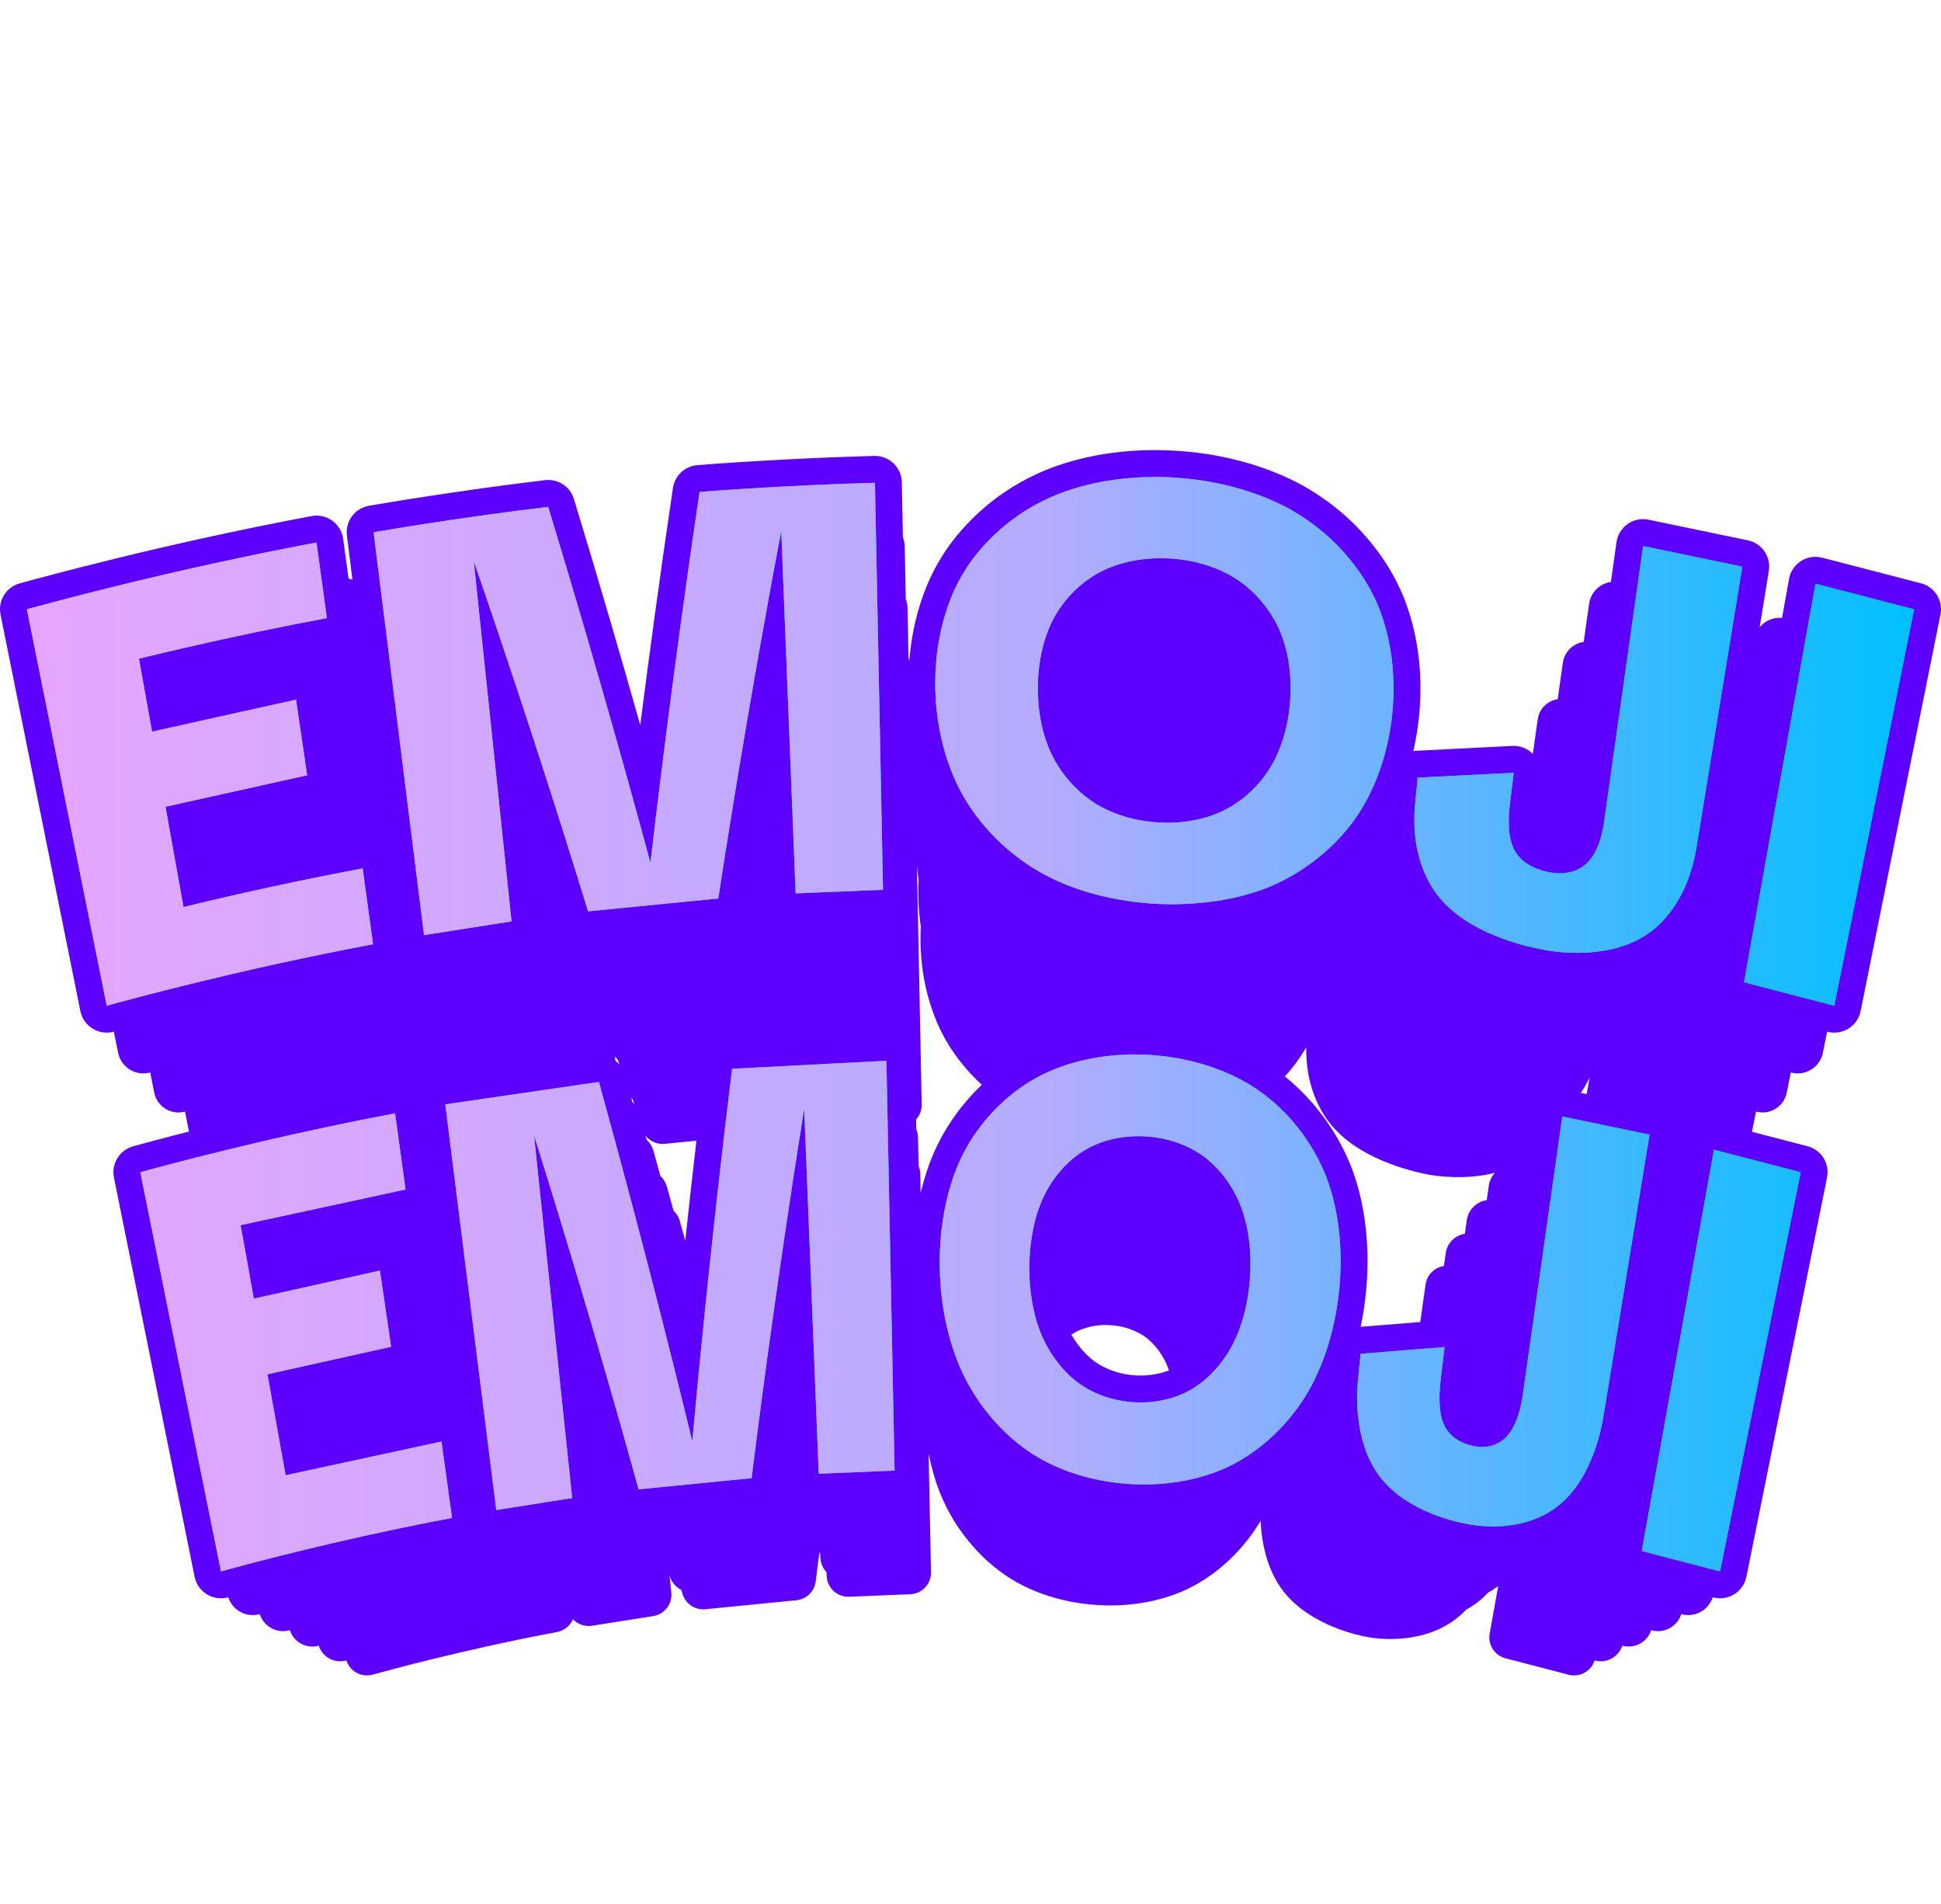
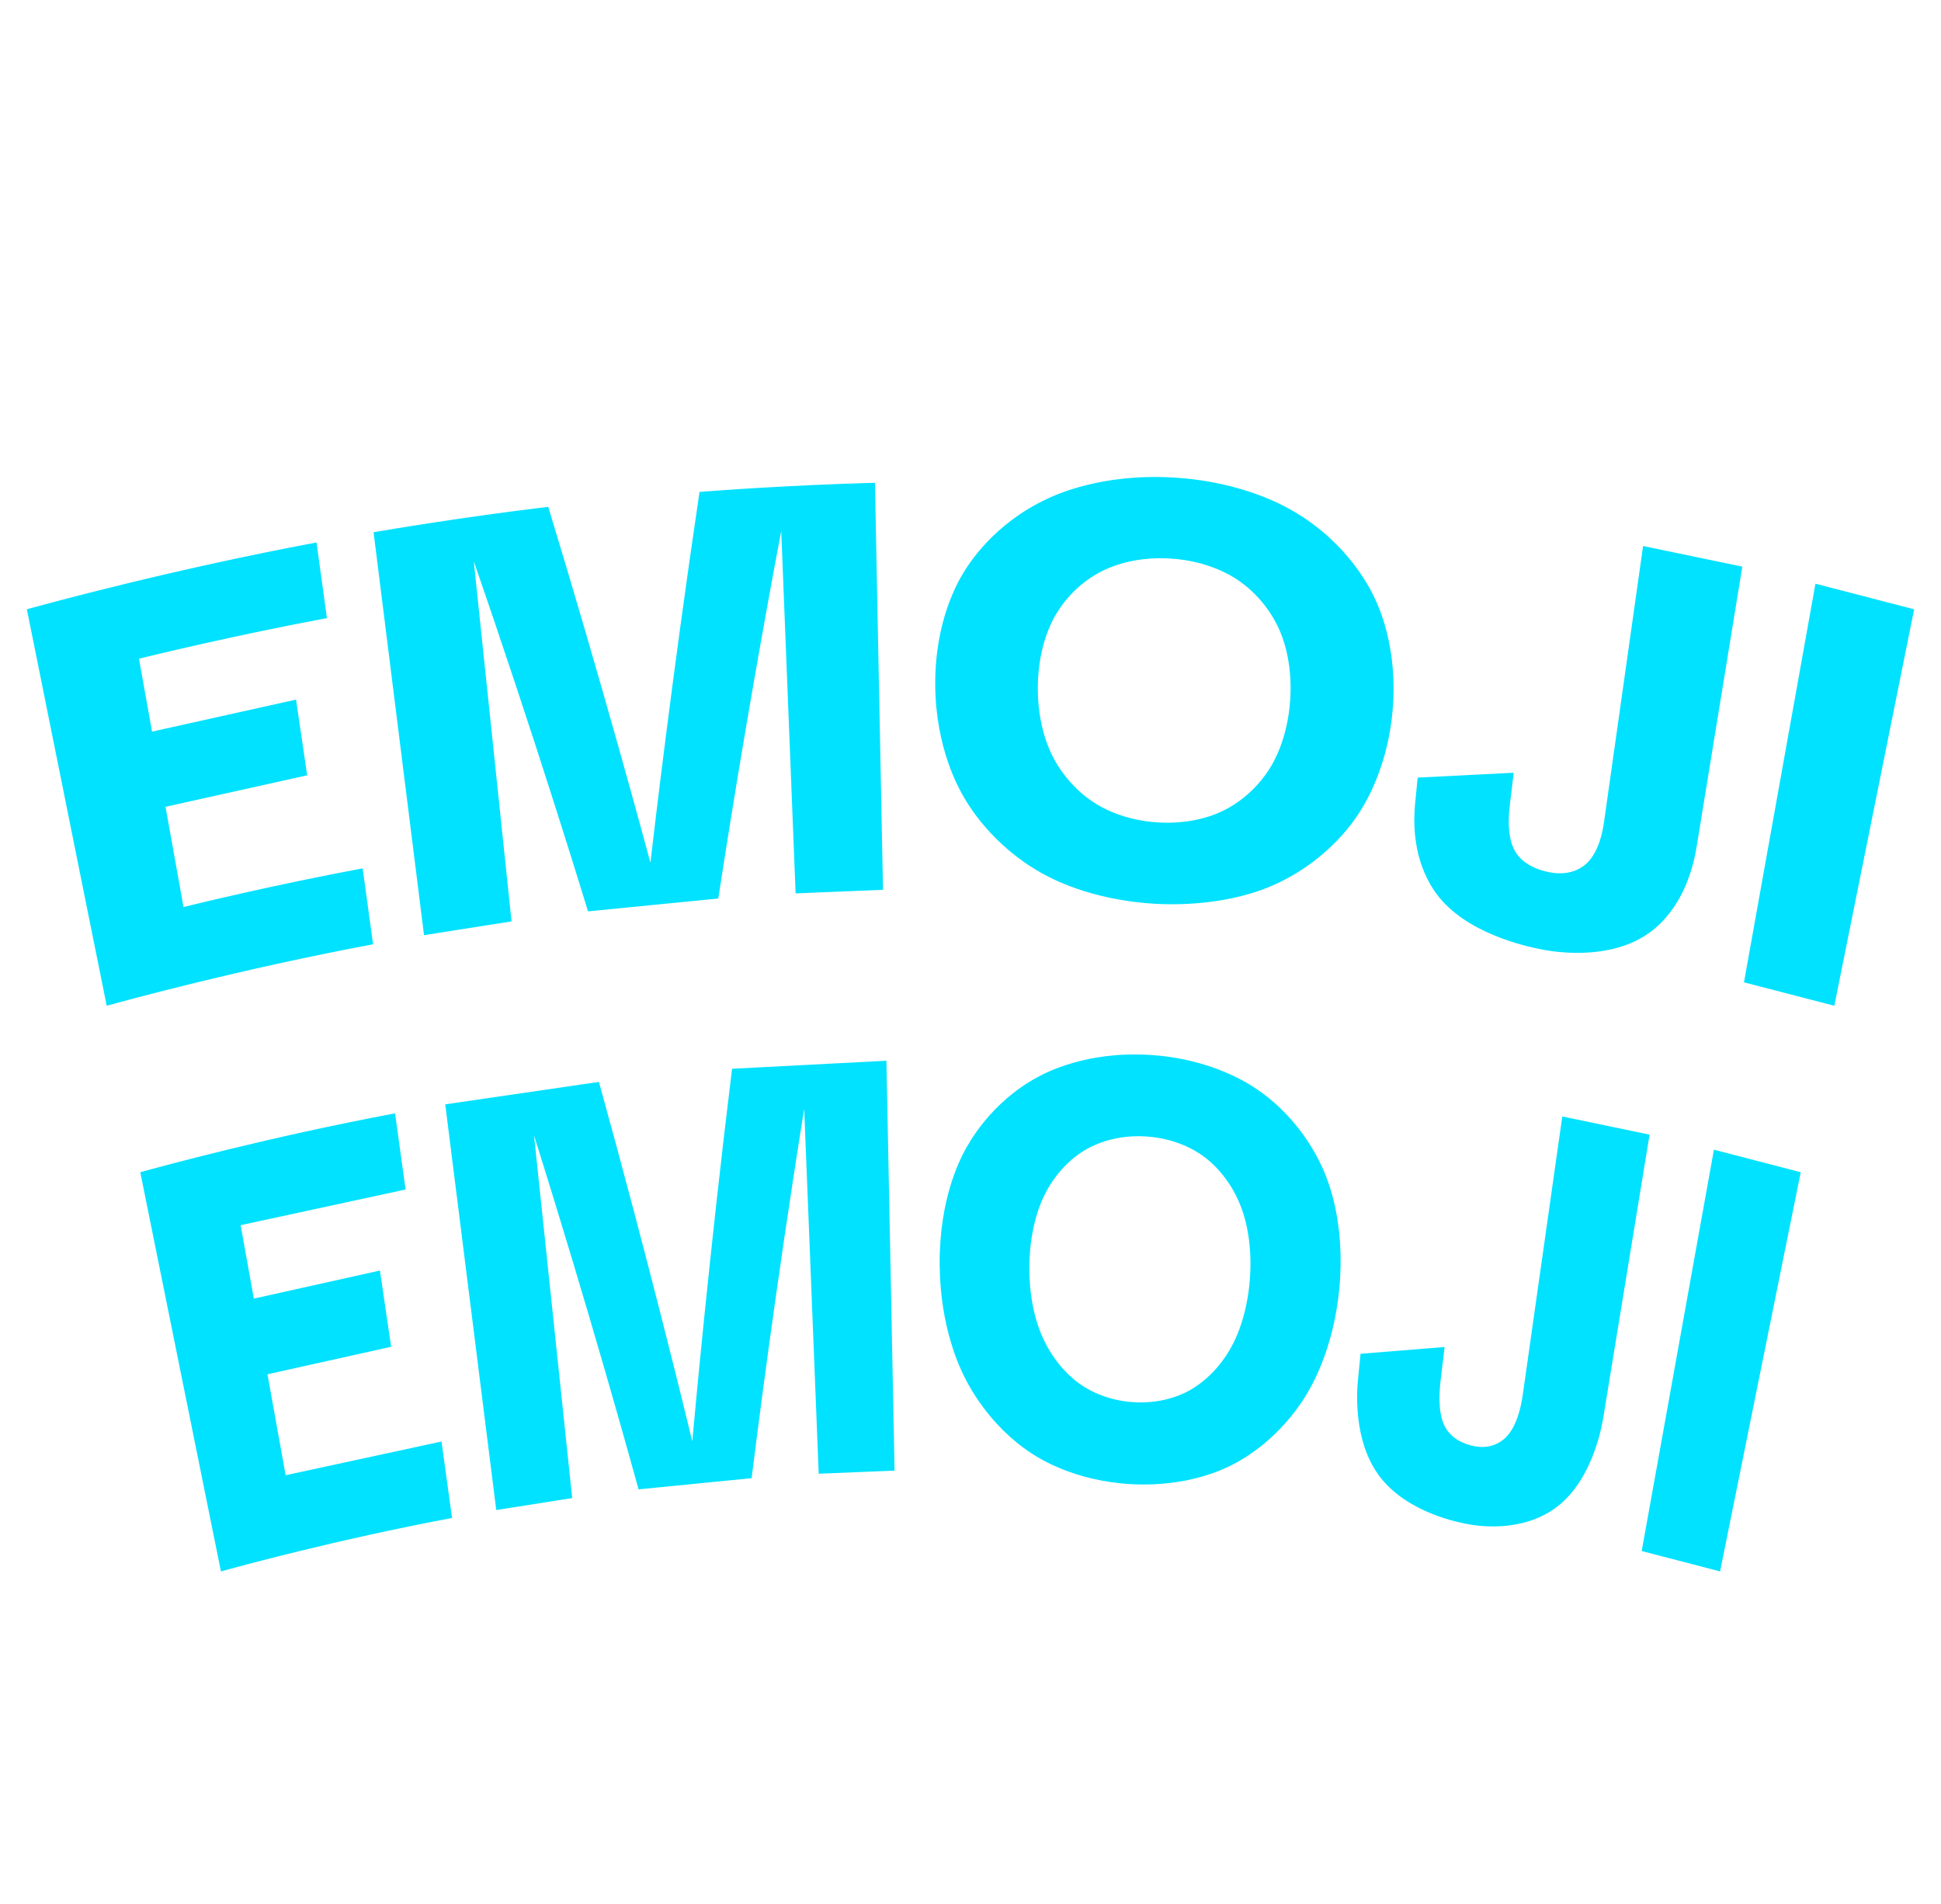
<svg xmlns="http://www.w3.org/2000/svg" version="1.1" xml:space="preserve" style="fill-rule:evenodd;clip-rule:evenodd;stroke-linejoin:round;stroke-miterlimit:2;" viewBox="12.79 2.14 224.42 220.12">
  <g>
-     <path d="M25.955,121.404C25.953,121.404 25.951,121.405 25.949,121.405C25.118,121.633 24.231,121.506 23.498,121.055C22.765,120.603 22.252,119.868 22.082,119.024L12.852,73.188C12.529,71.588 13.501,70.012 15.075,69.58C17.746,68.848 31.834,64.985 48.814,61.8C49.649,61.643 50.512,61.836 51.202,62.333C51.892,62.829 52.347,63.587 52.463,64.429L53.096,69.038C53.246,69.064 53.394,69.101 53.538,69.15L52.9,64.056C52.693,62.408 53.821,60.889 55.459,60.609C57.08,60.332 65.606,58.875 75.804,57.648C77.298,57.469 78.707,58.386 79.146,59.826C82.141,69.648 84.779,78.762 86.814,85.957C87.777,78.445 89.061,68.889 90.597,58.551C90.81,57.117 91.986,56.022 93.431,55.911C95.063,55.785 103.64,55.125 113.868,54.848C114.695,54.825 115.497,55.134 116.096,55.705C116.694,56.277 117.04,57.063 117.057,57.891L117.183,64.262C117.314,64.591 117.386,64.943 117.394,65.303L117.515,71.404C117.64,71.719 117.709,72.056 117.716,72.401L117.832,78.244C117.866,78.329 117.895,78.415 117.921,78.503C118.467,71.727 120.99,67.631 121.544,66.719C122.151,65.719 125.404,60.342 132.493,57.018C133.677,56.463 139.457,53.717 148.594,54.241C157.736,54.766 163.25,58.154 164.373,58.837C171.11,62.936 173.886,68.625 174.406,69.686C174.942,70.778 177.66,76.248 176.884,84.682C176.742,86.232 176.5,87.663 176.198,88.971C176.312,88.952 176.428,88.94 176.546,88.934L187.649,88.371C188.536,88.326 189.397,88.662 190.018,89.292L190.585,85.289C190.69,84.542 191.1,83.873 191.717,83.44C192.07,83.191 192.474,83.033 192.893,82.972L193.489,78.761C193.6,77.982 194.027,77.283 194.671,76.831C195.041,76.571 195.462,76.405 195.9,76.342L196.522,71.945C196.638,71.131 197.084,70.401 197.757,69.929C198.143,69.657 198.583,69.485 199.04,69.418L199.69,64.826C199.81,63.977 200.277,63.214 200.979,62.721C201.681,62.227 202.556,62.046 203.397,62.221L214.869,64.604C216.498,64.942 217.571,66.503 217.303,68.144L216.24,74.662C216.438,74.417 216.676,74.203 216.947,74.029C217.51,73.668 218.174,73.51 218.83,73.572L219.638,69.07C219.79,68.218 220.291,67.469 221.019,67.003C221.747,66.536 222.637,66.394 223.474,66.611L234.883,69.569C236.479,69.983 237.474,71.572 237.148,73.188L227.918,119.024C227.75,119.86 227.244,120.591 226.521,121.043C225.797,121.496 224.919,121.631 224.093,121.416L224.045,121.404L223.554,123.843C223.392,124.645 222.908,125.344 222.215,125.778C221.523,126.211 220.682,126.34 219.891,126.135L219.845,126.123L219.374,128.459C219.22,129.226 218.756,129.896 218.093,130.311C217.429,130.726 216.624,130.85 215.867,130.653L215.822,130.642L215.372,132.879C215.365,132.913 215.357,132.947 215.349,132.981L221.772,134.649C223.368,135.064 224.362,136.654 224.035,138.27L214.709,184.418C214.54,185.255 214.034,185.985 213.311,186.437C212.587,186.889 211.709,187.023 210.883,186.809L210.819,186.792C210.605,187.455 210.162,188.025 209.566,188.398C208.873,188.831 208.032,188.96 207.241,188.754L207.18,188.738C206.974,189.373 206.551,189.919 205.979,190.276C205.316,190.69 204.511,190.814 203.753,190.617L203.695,190.601C203.498,191.209 203.092,191.732 202.545,192.074C201.91,192.471 201.139,192.589 200.414,192.401L200.357,192.386C200.169,192.968 199.781,193.469 199.257,193.796C198.648,194.176 197.91,194.289 197.215,194.109L197.161,194.095C196.981,194.652 196.609,195.131 196.107,195.445C195.525,195.809 194.818,195.917 194.153,195.744L186.859,193.847C185.594,193.518 184.795,192.271 185.027,190.984L186.012,185.51C185.632,185.787 185.244,186.034 184.85,186.253C184.47,186.653 184.059,187.029 183.613,187.37C183.19,187.693 182.754,187.976 182.312,188.222C181.948,188.605 181.554,188.965 181.127,189.291C177.039,192.418 171.716,191.539 170.893,191.39C170.027,191.234 164.347,190.117 161.223,186.157C159.209,183.605 158.65,180.296 158.535,177.961C158.414,178.166 158.317,178.321 158.252,178.424C157.803,179.144 155.254,183.206 150.483,185.637C149.705,186.033 145.816,188.043 139.768,187.695C133.75,187.349 130.049,184.908 129.316,184.429C124.794,181.478 122.615,177.167 122.23,176.401C121.935,175.814 120.83,173.639 120.159,170.183L120.432,183.893C120.459,185.254 119.393,186.386 118.034,186.441L110.971,186.729C110.308,186.756 109.662,186.519 109.174,186.069C108.686,185.619 108.397,184.993 108.371,184.33L108.353,183.887C107.917,183.428 107.66,182.825 107.634,182.189L107.616,181.726C107.585,181.693 107.554,181.659 107.524,181.625C107.32,183.219 107.178,184.36 107.104,184.954C106.96,186.114 106.032,187.019 104.869,187.134L94.345,188.175C93.133,188.295 92.012,187.525 91.688,186.352C91.657,186.238 91.619,186.103 91.577,185.948C90.926,185.628 90.417,185.041 90.213,184.3C90.207,184.28 90.202,184.259 90.196,184.238L90.406,186.237C90.545,187.561 89.623,188.762 88.308,188.969L81.239,190.082C80.57,190.187 79.888,190.017 79.347,189.61C79.234,189.526 79.13,189.432 79.034,189.331C78.717,190.075 78.045,190.649 77.195,190.808C66.467,192.823 57.568,195.271 55.881,195.735C55.213,195.919 54.498,195.817 53.907,195.454C53.398,195.141 53.021,194.657 52.838,194.094C52.832,194.096 52.826,194.098 52.82,194.099C52.122,194.291 51.376,194.185 50.759,193.806C50.227,193.478 49.833,192.973 49.643,192.385C49.636,192.387 49.63,192.389 49.623,192.391C48.894,192.591 48.115,192.48 47.471,192.084C46.916,191.742 46.504,191.215 46.305,190.601C46.298,190.603 46.292,190.605 46.285,190.606C45.524,190.816 44.71,190.7 44.038,190.286C43.458,189.929 43.028,189.379 42.82,188.737C42.813,188.739 42.806,188.741 42.799,188.743C42.004,188.962 41.154,188.841 40.452,188.409C39.846,188.036 39.397,187.461 39.181,186.791C39.173,186.793 39.166,186.795 39.159,186.797C38.329,187.026 37.441,186.899 36.708,186.448C35.974,185.997 35.461,185.262 35.291,184.418L25.965,138.27C25.641,136.67 26.612,135.093 28.186,134.66C29.065,134.419 31.348,133.791 34.644,132.954C34.639,132.929 34.633,132.904 34.628,132.879L34.178,130.641C34.176,130.642 34.174,130.642 34.172,130.643C33.41,130.852 32.596,130.736 31.924,130.322C31.252,129.908 30.782,129.233 30.626,128.459L30.155,126.123C30.153,126.123 30.151,126.124 30.149,126.124C29.354,126.343 28.504,126.221 27.802,125.789C27.1,125.356 26.609,124.652 26.446,123.843L25.955,121.404ZM118.731,98.081C118.729,98.067 118.727,98.052 118.725,98.038L118.727,98.158C118.729,98.132 118.73,98.106 118.731,98.081ZM196.238,128.623L196.578,126.729C196.257,127.386 195.914,127.968 195.566,128.483L196.238,128.623ZM87.425,133.427C87.468,133.583 87.511,133.739 87.553,133.895C87.924,134.242 88.205,134.691 88.349,135.211C88.617,136.176 88.881,137.135 89.141,138.084C89.496,138.416 89.765,138.846 89.903,139.344C90.16,140.269 90.413,141.187 90.662,142.096C91.002,142.414 91.26,142.826 91.392,143.303C91.603,144.066 91.813,144.824 92.019,145.576C92.406,141.98 92.838,138.094 93.311,134.01L89.639,134.373C88.767,134.459 87.94,134.084 87.425,133.427ZM85.895,129.52C85.974,129.594 86.048,129.672 86.119,129.754C86.07,129.596 86.019,129.432 85.967,129.264C85.894,129.191 85.825,129.113 85.761,129.032C85.806,129.195 85.85,129.357 85.895,129.52ZM83.942,124.762C84.107,124.891 84.26,125.036 84.397,125.196C84.346,125.031 84.293,124.86 84.238,124.684C84.108,124.554 83.991,124.41 83.888,124.253L83.942,124.762ZM118.808,102.197L119.356,129.829C119.369,130.492 119.123,131.101 118.709,131.557L118.731,132.672C118.856,132.986 118.926,133.324 118.933,133.668L118.997,136.913C119.117,137.214 119.183,137.537 119.19,137.867L119.234,140.061C120.062,136.569 121.21,134.429 121.551,133.784C121.907,133.113 123.385,130.327 126.311,127.545C123.82,125.267 122.54,123.061 122.223,122.516C121.739,121.683 119.267,117.472 119.216,110.859C119.212,110.306 119.225,109.772 119.252,109.255C119.08,108.094 118.97,106.828 118.96,105.464C118.956,104.887 118.969,104.328 118.997,103.789C118.921,103.278 118.857,102.747 118.808,102.197ZM184.69,140.88L184.924,139.232C185.004,138.668 185.251,138.145 185.626,137.728C182.083,138.62 178.638,138.053 177.972,137.932C177.021,137.761 170.648,136.519 167.118,132.646C166.547,132.019 163.747,129.055 163.816,123.202C163.345,124.024 162.958,124.561 162.787,124.801C162.601,125.062 162.124,125.73 161.342,126.587C166.292,130.548 168.368,135.479 168.766,136.426C169.231,137.533 171.52,142.896 170.744,151.3C170.603,152.826 170.38,154.236 170.108,155.528L177.001,154.973L177.619,150.624C177.716,149.94 178.092,149.327 178.657,148.929C178.981,148.702 179.351,148.557 179.734,148.501L179.949,146.99C180.05,146.276 180.443,145.635 181.034,145.22C181.372,144.983 181.758,144.832 182.158,144.773L182.382,143.195C182.488,142.449 182.898,141.78 183.515,141.347C183.868,141.099 184.271,140.941 184.69,140.88ZM147.948,160.563C147.903,160.431 147.866,160.332 147.841,160.269C146.997,158.062 145.55,156.955 145.271,156.746C144.991,156.536 143.531,155.465 141.133,155.327C138.763,155.191 137.229,156.079 136.933,156.255C136.88,156.287 136.785,156.344 136.659,156.43C137.741,158.328 139.036,159.302 139.327,159.516C139.653,159.756 141.361,160.987 144.097,161.144C145.779,161.241 147.101,160.892 147.948,160.563Z" style="fill:rgb(94,0,255);" />
    <path d="M34.006,106.996C35.653,106.594 44.321,104.474 54.719,102.525L55.926,111.305C40.424,114.21 27.565,117.741 25.126,118.41C22.05,103.132 18.973,87.854 15.896,72.575C18.548,71.848 32.532,68.014 49.386,64.852L50.588,73.596C39.679,75.643 30.586,77.865 28.858,78.287L30.369,86.717L47.02,83.018L48.304,91.77L31.928,95.409L34.006,106.996ZM61.817,110.249C59.872,94.722 57.927,79.196 55.982,63.67C57.591,63.395 66.053,61.949 76.175,60.732C82.413,81.188 87.101,98.568 87.993,101.874C88.392,98.438 90.491,80.399 93.669,59.007C95.289,58.883 103.802,58.228 113.952,57.952C114.263,73.637 114.574,89.323 114.885,105.008L104.779,105.419C104.225,91.454 103.67,77.49 103.116,63.525C99.102,84.706 96.362,102.603 95.84,106.012L80.779,107.498C79.78,104.242 74.53,87.123 67.568,67.027C69.024,80.904 70.479,94.781 71.935,108.658L61.817,110.249ZM146.346,106.621C138.729,106.184 134.081,103.557 133.126,103.018C127.434,99.802 124.736,95.164 124.236,94.303C123.699,93.379 120.979,88.7 120.922,81.362C120.865,73.817 123.639,69.25 124.198,68.332C124.731,67.455 127.592,62.747 133.812,59.83C134.885,59.327 140.131,56.867 148.417,57.342C156.722,57.818 161.739,60.87 162.759,61.491C168.702,65.106 171.159,70.117 171.618,71.053C172.094,72.024 174.482,76.896 173.792,84.398C173.121,91.694 170.018,96.034 169.402,96.896C168.831,97.694 165.752,102.002 159.82,104.551C153.984,107.06 147.435,106.683 146.346,106.621ZM146.742,97.221C151.014,97.466 153.758,96.094 154.308,95.819C157.63,94.158 159.322,91.42 159.626,90.929C159.97,90.372 161.645,87.665 161.963,83.093C162.284,78.47 160.957,75.502 160.686,74.896C160.44,74.345 159.073,71.286 155.816,69.133C155.271,68.772 152.534,66.961 148.024,66.703C143.532,66.445 140.651,67.933 140.076,68.23C136.647,69.999 135.03,72.889 134.74,73.408C134.417,73.983 132.852,76.781 132.785,81.419C132.718,86.005 134.157,88.894 134.45,89.484C134.712,90.009 136.166,92.926 139.339,94.96C139.86,95.293 142.488,96.977 146.742,97.221ZM191.338,111.954C190.314,111.769 183.405,110.524 179.603,106.352C178.965,105.653 175.709,102.08 176.414,94.957L176.703,92.036L187.807,91.473L187.354,95.24C186.91,98.936 187.829,100.351 188.07,100.722C188.271,101.03 189.222,102.492 192.063,103C194.554,103.446 195.901,102.251 196.153,102.028C196.469,101.748 197.764,100.6 198.248,97.18C199.754,86.54 201.259,75.901 202.765,65.262L214.238,67.644C212.477,78.438 210.716,89.232 208.955,100.026C207.785,107.197 203.872,109.735 203.081,110.248C198.47,113.239 192.272,112.122 191.338,111.954ZM214.431,115.7C217.186,100.339 219.94,84.978 222.695,69.618L234.104,72.575C231.027,87.854 227.95,103.132 224.874,118.41L214.431,115.7ZM45.815,172.684L63.837,168.786L65.056,177.626C51.606,180.152 40.45,183.221 38.335,183.803C35.226,168.42 32.117,153.038 29.009,137.655C31.341,137.014 43.641,133.635 58.469,130.848L59.683,139.653C53.327,141.028 46.97,142.402 40.613,143.777L42.14,152.265L56.717,149.02L58.014,157.833L43.715,161.017L45.815,172.684ZM70.168,176.708C68.203,161.074 66.237,145.44 64.271,129.806L82.038,127.216C87.768,147.884 92.024,165.43 92.833,168.767C93.146,165.316 94.79,147.198 97.431,125.696L115.278,124.766C115.593,140.562 115.907,156.357 116.222,172.152L107.451,172.509C106.891,158.447 106.33,144.384 105.77,130.322C102.352,151.621 100.118,169.6 99.693,173.025L86.623,174.317C85.714,171.027 80.94,153.73 74.535,133.405C76.006,147.378 77.477,161.352 78.948,175.326L70.168,176.708ZM143.519,173.711C136.924,173.332 132.861,170.68 132.057,170.155C127.124,166.936 124.754,162.225 124.334,161.39C123.855,160.436 121.492,155.738 121.435,148.357C121.377,140.752 123.793,136.187 124.296,135.237C124.747,134.386 127.271,129.619 132.75,126.664C133.674,126.166 138.307,123.667 145.611,124.086C152.933,124.507 157.336,127.528 158.208,128.127C163.41,131.697 165.524,136.728 165.903,137.629C166.321,138.625 168.35,143.454 167.651,151.015C166.974,158.354 164.225,162.754 163.663,163.653C163.175,164.434 160.416,168.85 155.238,171.489C154.388,171.922 150.131,174.091 143.519,173.711ZM143.918,164.245C147.632,164.458 150.051,163.039 150.518,162.765C150.989,162.489 153.424,161.06 155.197,157.785C155.509,157.209 156.991,154.473 157.312,149.872C157.637,145.214 156.505,142.26 156.268,141.64C154.886,138.028 152.497,136.235 152.041,135.892C151.579,135.545 149.178,133.741 145.214,133.513C141.267,133.286 138.722,134.805 138.229,135.098C137.746,135.386 135.213,136.897 133.534,140.333C133.244,140.927 131.874,143.733 131.805,148.406C131.738,153.022 132.981,155.916 133.241,156.522C134.73,159.985 137.037,161.686 137.484,162.016C137.923,162.339 140.221,164.032 143.918,164.245ZM182.548,178.345C181.646,178.182 175.68,177.105 172.425,172.978C169.094,168.757 169.714,162.516 169.807,161.585L170.099,158.644L179.82,157.861L179.363,161.655C178.914,165.376 179.683,166.759 179.897,167.144C180.056,167.43 180.874,168.898 183.344,169.341C185.51,169.729 186.725,168.481 186.934,168.266C187.229,167.963 188.37,166.792 188.859,163.348C190.381,152.635 191.902,141.922 193.424,131.209L203.516,133.309C201.737,144.178 199.958,155.046 198.179,165.914C198.027,166.839 196.996,173.133 192.819,176.327C188.723,179.46 183.372,178.494 182.548,178.345ZM202.606,181.447C205.389,165.981 208.173,150.515 210.956,135.048L220.991,137.655C217.883,153.038 214.774,168.42 211.665,183.803L202.606,181.447Z" style="fill:rgb(0,226,255);" />
    <clipPath id="_clip1">
      <path d="M34.006,106.996C35.653,106.594 44.321,104.474 54.719,102.525L55.926,111.305C40.424,114.21 27.565,117.741 25.126,118.41C22.05,103.132 18.973,87.854 15.896,72.575C18.548,71.848 32.532,68.014 49.386,64.852L50.588,73.596C39.679,75.643 30.586,77.865 28.858,78.287L30.369,86.717L47.02,83.018L48.304,91.77L31.928,95.409L34.006,106.996ZM61.817,110.249C59.872,94.722 57.927,79.196 55.982,63.67C57.591,63.395 66.053,61.949 76.175,60.732C82.413,81.188 87.101,98.568 87.993,101.874C88.392,98.438 90.491,80.399 93.669,59.007C95.289,58.883 103.802,58.228 113.952,57.952C114.263,73.637 114.574,89.323 114.885,105.008L104.779,105.419C104.225,91.454 103.67,77.49 103.116,63.525C99.102,84.706 96.362,102.603 95.84,106.012L80.779,107.498C79.78,104.242 74.53,87.123 67.568,67.027C69.024,80.904 70.479,94.781 71.935,108.658L61.817,110.249ZM146.346,106.621C138.729,106.184 134.081,103.557 133.126,103.018C127.434,99.802 124.736,95.164 124.236,94.303C123.699,93.379 120.979,88.7 120.922,81.362C120.865,73.817 123.639,69.25 124.198,68.332C124.731,67.455 127.592,62.747 133.812,59.83C134.885,59.327 140.131,56.867 148.417,57.342C156.722,57.818 161.739,60.87 162.759,61.491C168.702,65.106 171.159,70.117 171.618,71.053C172.094,72.024 174.482,76.896 173.792,84.398C173.121,91.694 170.018,96.034 169.402,96.896C168.831,97.694 165.752,102.002 159.82,104.551C153.984,107.06 147.435,106.683 146.346,106.621ZM146.742,97.221C151.014,97.466 153.758,96.094 154.308,95.819C157.63,94.158 159.322,91.42 159.626,90.929C159.97,90.372 161.645,87.665 161.963,83.093C162.284,78.47 160.957,75.502 160.686,74.896C160.44,74.345 159.073,71.286 155.816,69.133C155.271,68.772 152.534,66.961 148.024,66.703C143.532,66.445 140.651,67.933 140.076,68.23C136.647,69.999 135.03,72.889 134.74,73.408C134.417,73.983 132.852,76.781 132.785,81.419C132.718,86.005 134.157,88.894 134.45,89.484C134.712,90.009 136.166,92.926 139.339,94.96C139.86,95.293 142.488,96.977 146.742,97.221ZM191.338,111.954C190.314,111.769 183.405,110.524 179.603,106.352C178.965,105.653 175.709,102.08 176.414,94.957L176.703,92.036L187.807,91.473L187.354,95.24C186.91,98.936 187.829,100.351 188.07,100.722C188.271,101.03 189.222,102.492 192.063,103C194.554,103.446 195.901,102.251 196.153,102.028C196.469,101.748 197.764,100.6 198.248,97.18C199.754,86.54 201.259,75.901 202.765,65.262L214.238,67.644C212.477,78.438 210.716,89.232 208.955,100.026C207.785,107.197 203.872,109.735 203.081,110.248C198.47,113.239 192.272,112.122 191.338,111.954ZM214.431,115.7C217.186,100.339 219.94,84.978 222.695,69.618L234.104,72.575C231.027,87.854 227.95,103.132 224.874,118.41L214.431,115.7ZM45.815,172.684L63.837,168.786L65.056,177.626C51.606,180.152 40.45,183.221 38.335,183.803C35.226,168.42 32.117,153.038 29.009,137.655C31.341,137.014 43.641,133.635 58.469,130.848L59.683,139.653C53.327,141.028 46.97,142.402 40.613,143.777L42.14,152.265L56.717,149.02L58.014,157.833L43.715,161.017L45.815,172.684ZM70.168,176.708C68.203,161.074 66.237,145.44 64.271,129.806L82.038,127.216C87.768,147.884 92.024,165.43 92.833,168.767C93.146,165.316 94.79,147.198 97.431,125.696L115.278,124.766C115.593,140.562 115.907,156.357 116.222,172.152L107.451,172.509C106.891,158.447 106.33,144.384 105.77,130.322C102.352,151.621 100.118,169.6 99.693,173.025L86.623,174.317C85.714,171.027 80.94,153.73 74.535,133.405C76.006,147.378 77.477,161.352 78.948,175.326L70.168,176.708ZM143.519,173.711C136.924,173.332 132.861,170.68 132.057,170.155C127.124,166.936 124.754,162.225 124.334,161.39C123.855,160.436 121.492,155.738 121.435,148.357C121.377,140.752 123.793,136.187 124.296,135.237C124.747,134.386 127.271,129.619 132.75,126.664C133.674,126.166 138.307,123.667 145.611,124.086C152.933,124.507 157.336,127.528 158.208,128.127C163.41,131.697 165.524,136.728 165.903,137.629C166.321,138.625 168.35,143.454 167.651,151.015C166.974,158.354 164.225,162.754 163.663,163.653C163.175,164.434 160.416,168.85 155.238,171.489C154.388,171.922 150.131,174.091 143.519,173.711ZM143.918,164.245C147.632,164.458 150.051,163.039 150.518,162.765C150.989,162.489 153.424,161.06 155.197,157.785C155.509,157.209 156.991,154.473 157.312,149.872C157.637,145.214 156.505,142.26 156.268,141.64C154.886,138.028 152.497,136.235 152.041,135.892C151.579,135.545 149.178,133.741 145.214,133.513C141.267,133.286 138.722,134.805 138.229,135.098C137.746,135.386 135.213,136.897 133.534,140.333C133.244,140.927 131.874,143.733 131.805,148.406C131.738,153.022 132.981,155.916 133.241,156.522C134.73,159.985 137.037,161.686 137.484,162.016C137.923,162.339 140.221,164.032 143.918,164.245ZM182.548,178.345C181.646,178.182 175.68,177.105 172.425,172.978C169.094,168.757 169.714,162.516 169.807,161.585L170.099,158.644L179.82,157.861L179.363,161.655C178.914,165.376 179.683,166.759 179.897,167.144C180.056,167.43 180.874,168.898 183.344,169.341C185.51,169.729 186.725,168.481 186.934,168.266C187.229,167.963 188.37,166.792 188.859,163.348C190.381,152.635 191.902,141.922 193.424,131.209L203.516,133.309C201.737,144.178 199.958,155.046 198.179,165.914C198.027,166.839 196.996,173.133 192.819,176.327C188.723,179.46 183.372,178.494 182.548,178.345ZM202.606,181.447C205.389,165.981 208.173,150.515 210.956,135.048L220.991,137.655C217.883,153.038 214.774,168.42 211.665,183.803L202.606,181.447Z" />
    </clipPath>
    <g clip-path="url(#_clip1)">
-       <rect x="14.943" y="2.138" width="220.115" height="220.115" style="fill:url(#_Linear2);" />
-     </g>
+       </g>
  </g>
  <defs>
    <linearGradient id="_Linear2" x1="0" y1="0" x2="1" y2="0" gradientUnits="userSpaceOnUse" gradientTransform="matrix(220.115,0,0,220.115,14.943,112.195)">
      <stop offset="0" style="stop-color:rgb(230,166,255);stop-opacity:1" />
      <stop offset="0.54" style="stop-color:rgb(180,172,255);stop-opacity:1" />
      <stop offset="1" style="stop-color:rgb(0,192,255);stop-opacity:1" />
    </linearGradient>
  </defs>
</svg>